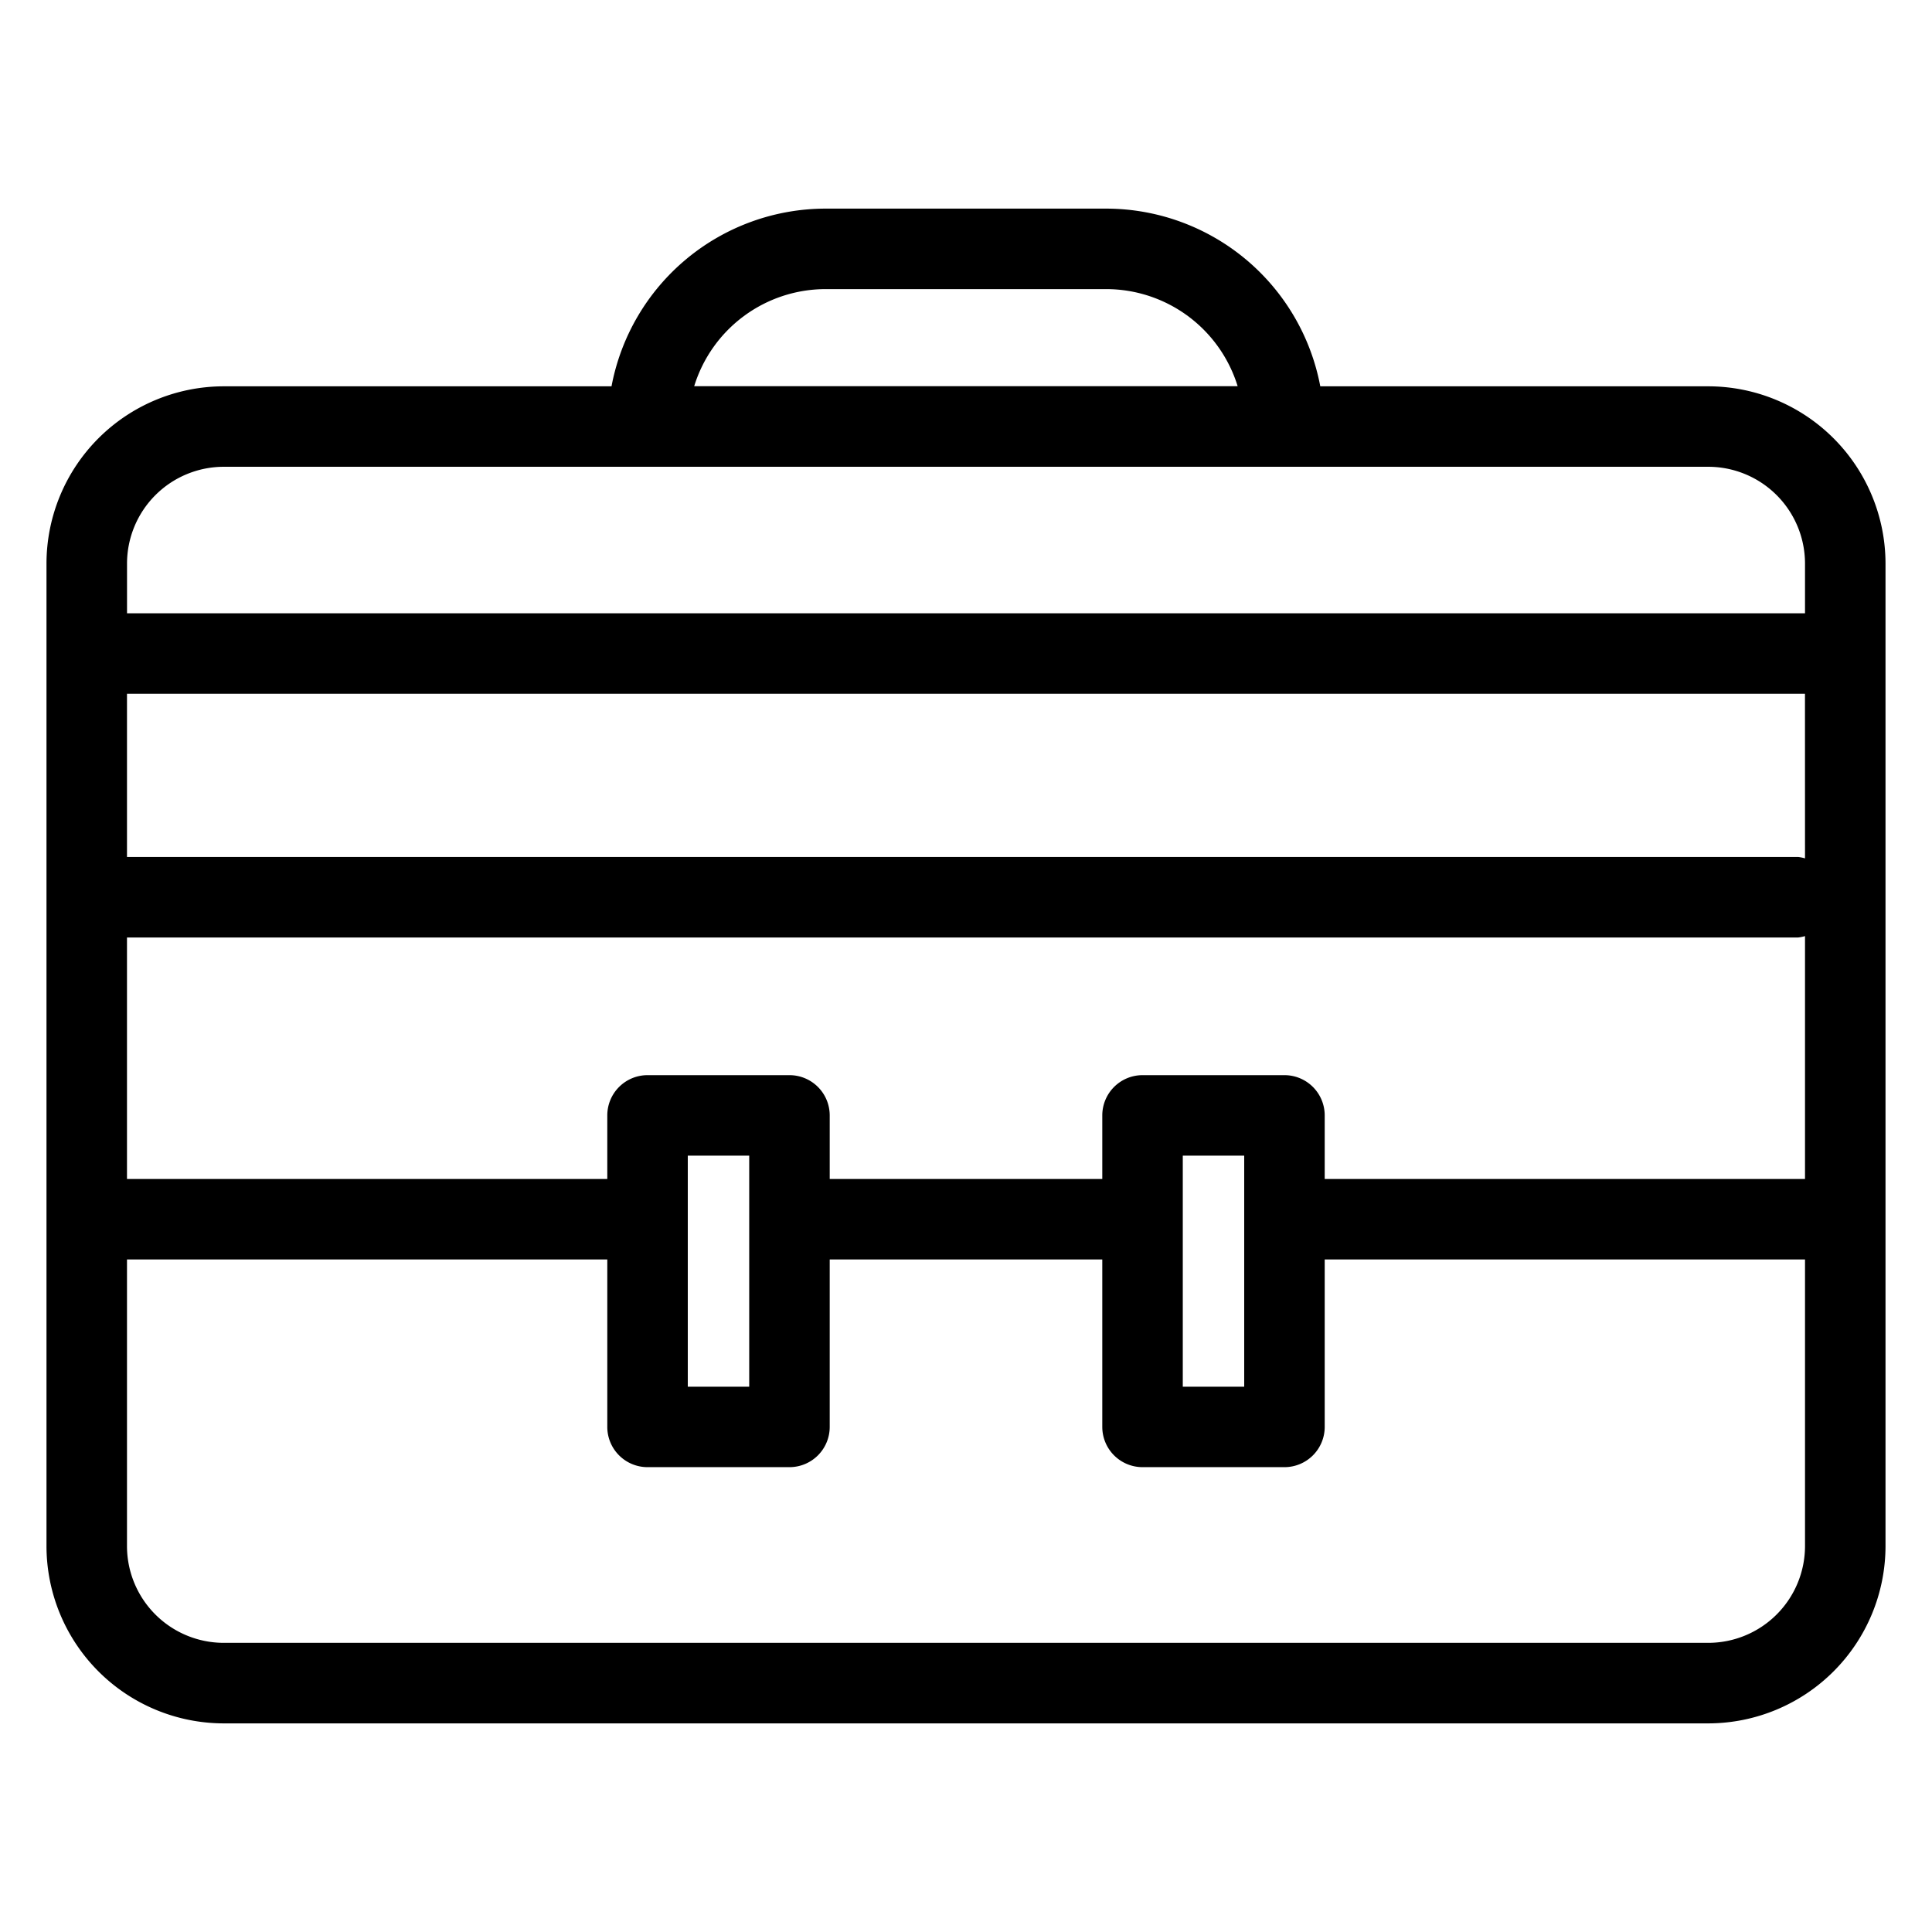
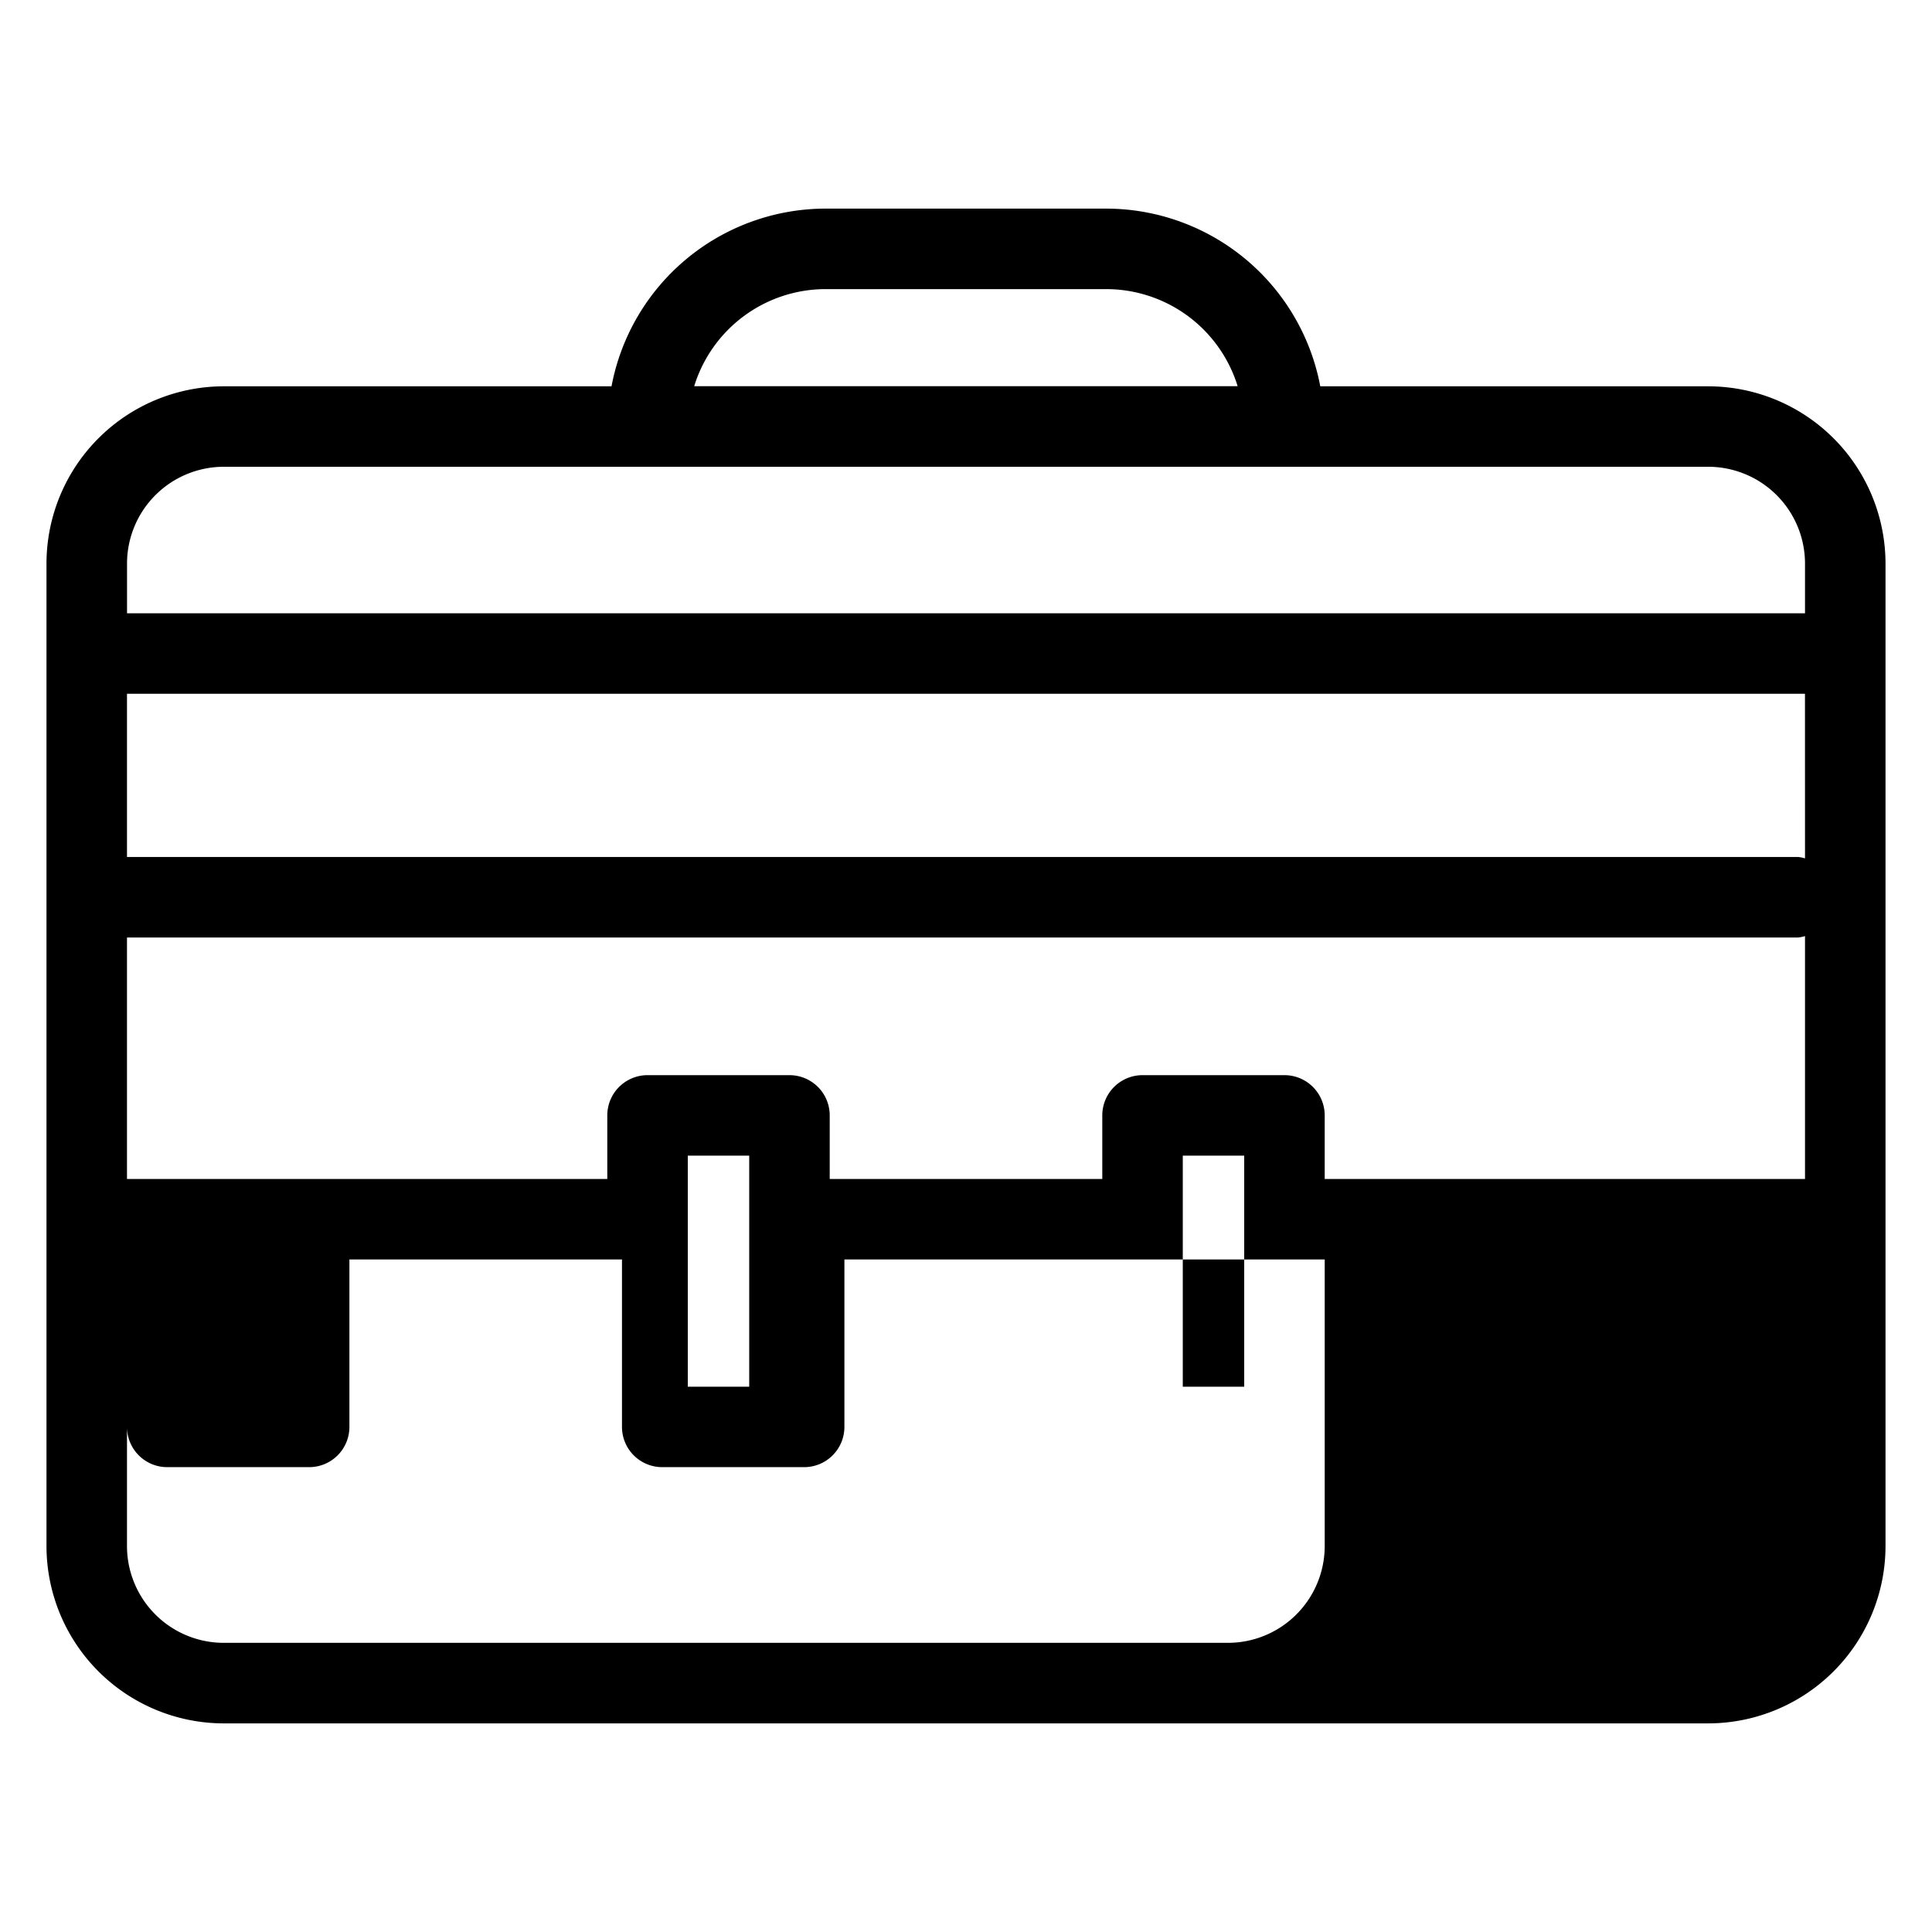
<svg xmlns="http://www.w3.org/2000/svg" viewBox="0 0 48 48">
  <g id="Layer_25" data-name="Layer 25">
-     <path d="m42.441 9.598h-9.639a5.418 5.418 0 0 0 -5.316-4.415h-6.977a5.418 5.418 0 0 0 -5.316 4.415h-9.634a4.408 4.408 0 0 0 -4.404 4.403v24.412a4.409 4.409 0 0 0 4.404 4.404h36.882a4.409 4.409 0 0 0 4.404-4.404v-24.412a4.408 4.408 0 0 0 -4.404-4.403zm-21.932-2.415h6.977a3.419 3.419 0 0 1 3.263 2.412h-13.502a3.419 3.419 0 0 1 3.263-2.412zm8.877 21.529h1.526v5.74h-1.526zm2.526-2h-3.526a1 1 0 0 0 -1 1v1.58h-6.772v-1.58a1 1 0 0 0 -1-1h-3.526a1 1 0 0 0 -1 1v1.58h-11.933v-6h41.517a.948.948 0 0 0 .173-.035v6.035h-11.933v-1.58a1 1 0 0 0 -1-1zm-13.298 7.74h-1.526v-5.74h1.526zm26.231-13.126a.949.949 0 0 0 -.173-.035h-41.517v-4.054h41.689zm-39.286-9.729h36.882a2.406 2.406 0 0 1 2.404 2.403v1.237h-41.689v-1.237a2.406 2.406 0 0 1 2.404-2.403zm36.882 29.219h-36.882a2.406 2.406 0 0 1 -2.404-2.404v-7.121h11.933v4.16a1 1 0 0 0 1 1h3.526a1 1 0 0 0 1-1v-4.16h6.772v4.16a1 1 0 0 0 1 1h3.526a1 1 0 0 0 1-1v-4.16h11.933v7.121a2.406 2.406 0 0 1 -2.404 2.404z" />
+     <path d="m42.441 9.598h-9.639a5.418 5.418 0 0 0 -5.316-4.415h-6.977a5.418 5.418 0 0 0 -5.316 4.415h-9.634a4.408 4.408 0 0 0 -4.404 4.403v24.412a4.409 4.409 0 0 0 4.404 4.404h36.882a4.409 4.409 0 0 0 4.404-4.404v-24.412a4.408 4.408 0 0 0 -4.404-4.403zm-21.932-2.415h6.977a3.419 3.419 0 0 1 3.263 2.412h-13.502a3.419 3.419 0 0 1 3.263-2.412zm8.877 21.529h1.526v5.74h-1.526zm2.526-2h-3.526a1 1 0 0 0 -1 1v1.58h-6.772v-1.58a1 1 0 0 0 -1-1h-3.526a1 1 0 0 0 -1 1v1.58h-11.933v-6h41.517a.948.948 0 0 0 .173-.035v6.035h-11.933v-1.58a1 1 0 0 0 -1-1zm-13.298 7.74h-1.526v-5.74h1.526zm26.231-13.126a.949.949 0 0 0 -.173-.035h-41.517v-4.054h41.689zm-39.286-9.729h36.882a2.406 2.406 0 0 1 2.404 2.403v1.237h-41.689v-1.237a2.406 2.406 0 0 1 2.404-2.403zm36.882 29.219h-36.882a2.406 2.406 0 0 1 -2.404-2.404v-7.121v4.16a1 1 0 0 0 1 1h3.526a1 1 0 0 0 1-1v-4.16h6.772v4.16a1 1 0 0 0 1 1h3.526a1 1 0 0 0 1-1v-4.16h11.933v7.121a2.406 2.406 0 0 1 -2.404 2.404z" />
  </g>
</svg>